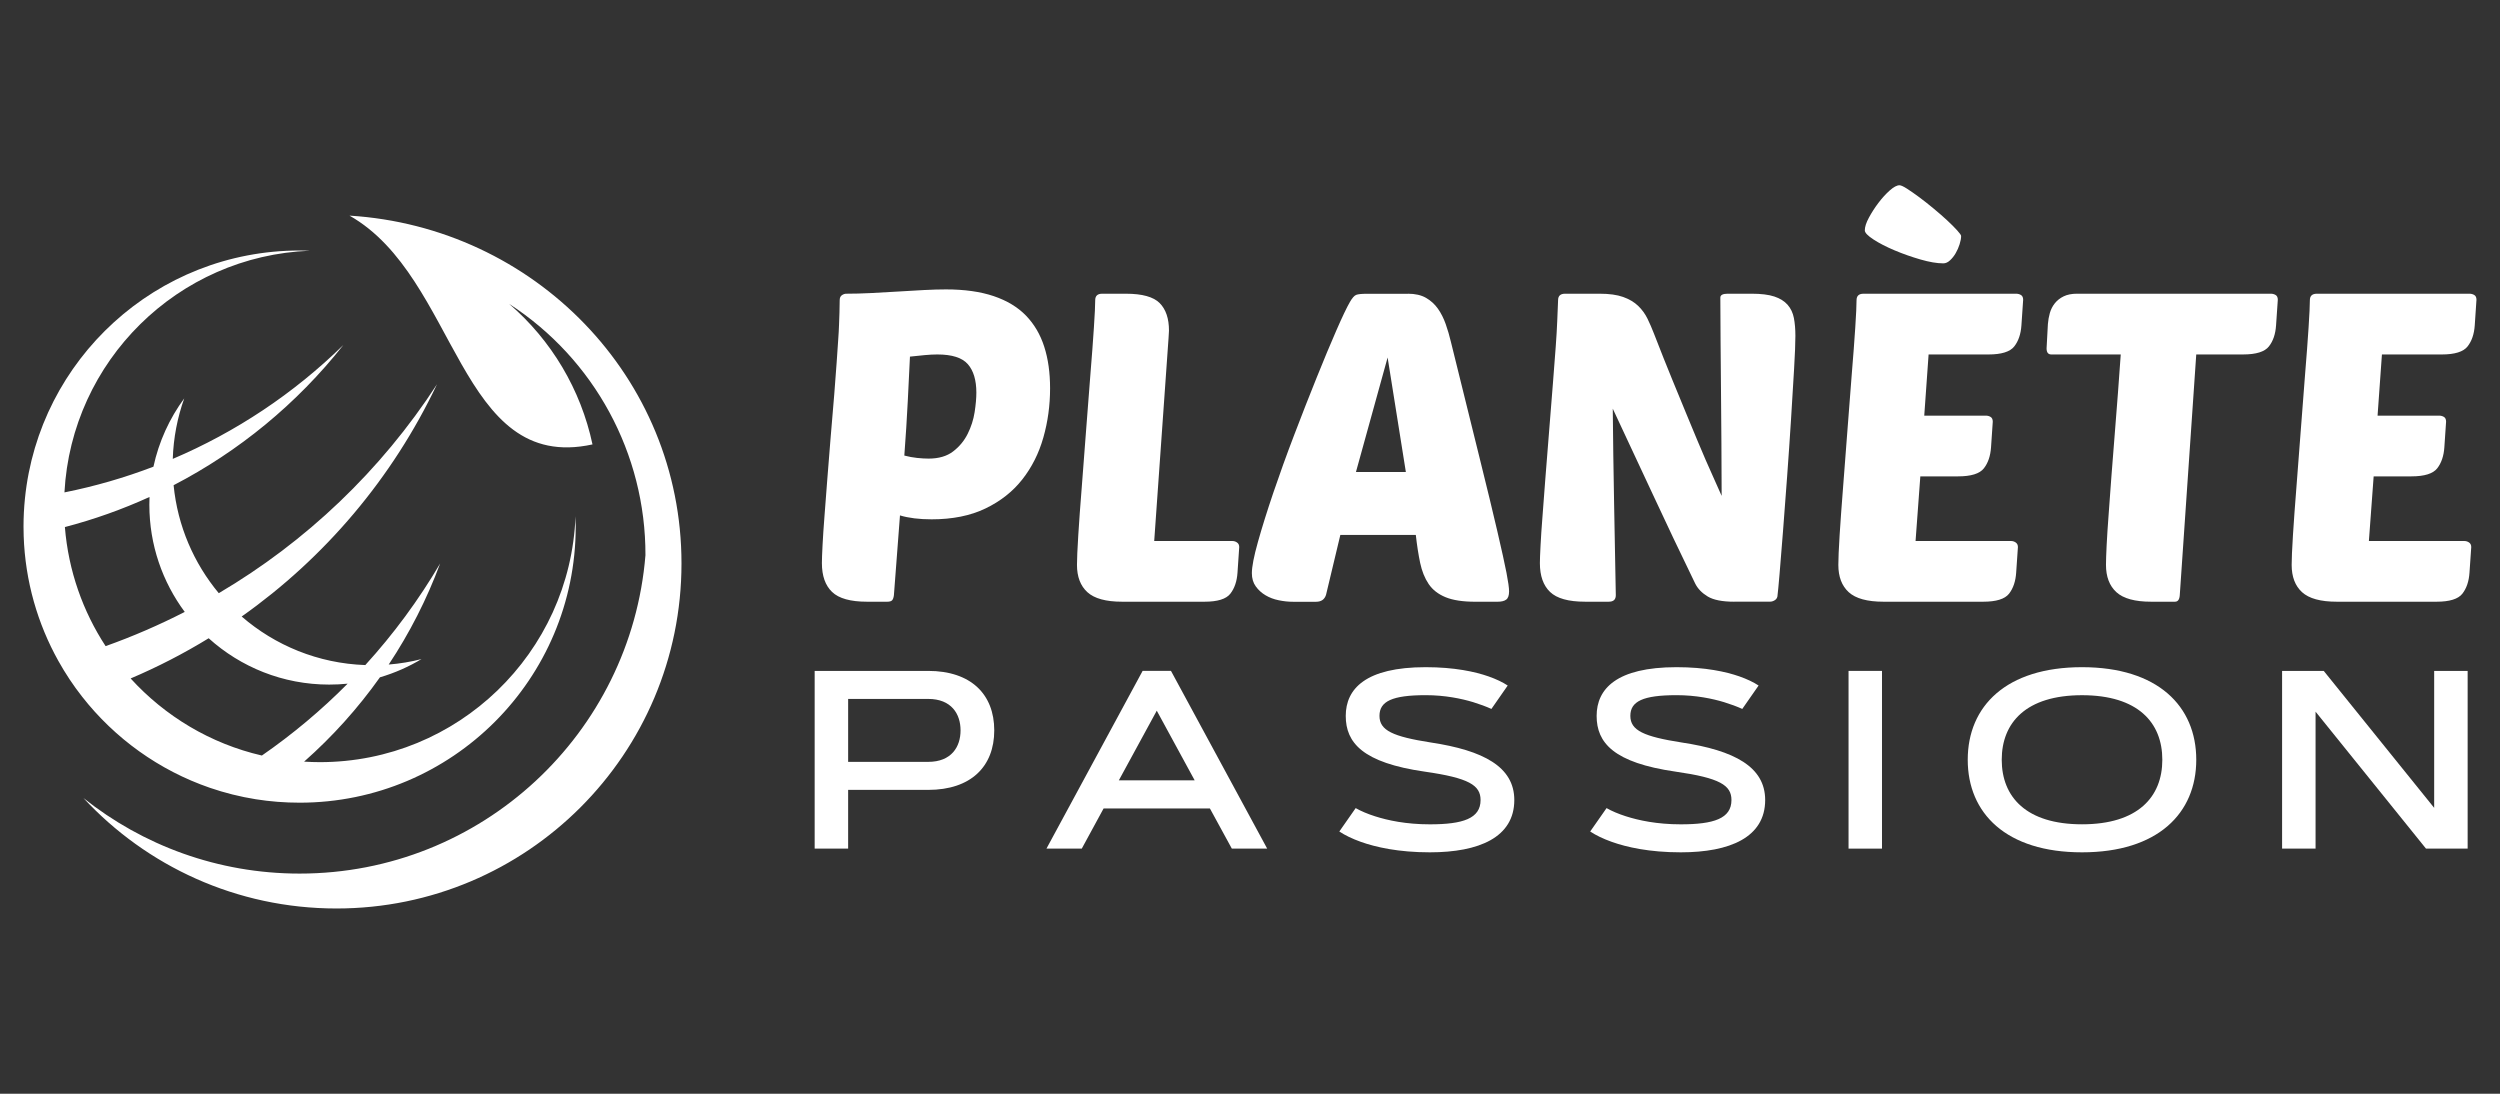
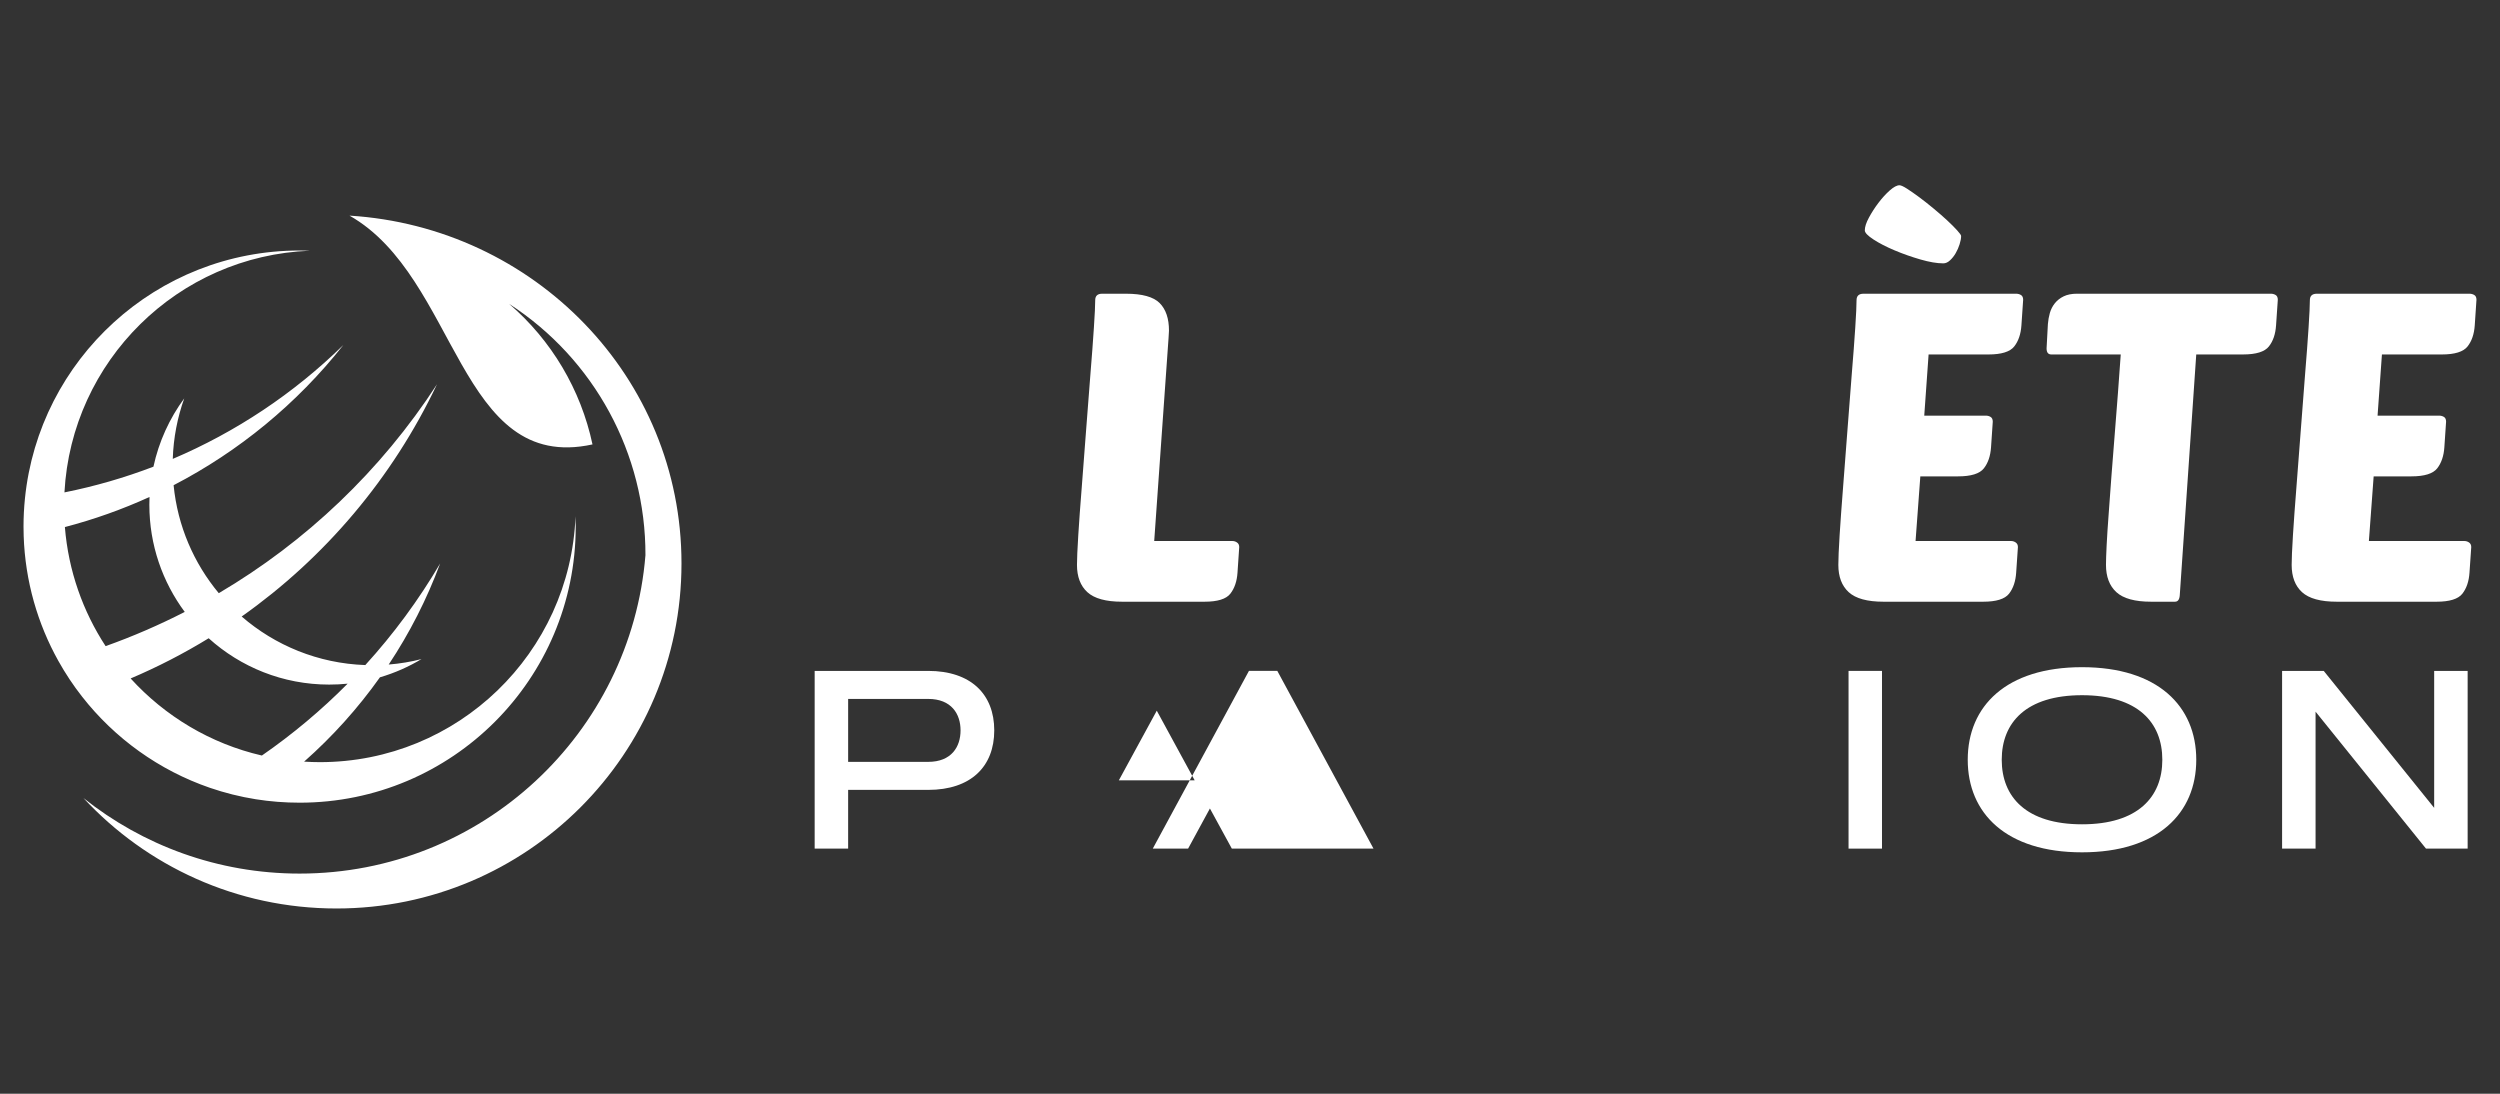
<svg xmlns="http://www.w3.org/2000/svg" version="1.1" id="Calque_1" x="0px" y="0px" width="172px" height="75.25px" viewBox="0 -9.25 172 75.25" enable-background="new 0 -9.25 172 75.25" xml:space="preserve">
  <rect x="0" y="-9.25" width="172" height="75.25" fill="#333333" stroke="none" />
  <g>
    <path fill="#FFFFFF" d="M14.357,34.662c2.193,1.98,5.101,3.188,8.289,3.188c0.43,0,0.854-0.021,1.271-0.063   c-1.809,1.825-3.784,3.479-5.899,4.944c-3.538-0.817-6.667-2.707-9.03-5.303C10.85,36.636,12.645,35.711,14.357,34.662    M12.71,32.85c-1.756,0.899-3.574,1.688-5.444,2.354c-1.563-2.391-2.56-5.186-2.802-8.192c2.003-0.523,3.95-1.217,5.823-2.07   c-0.007,0.18-0.011,0.359-0.011,0.54C10.276,28.24,11.181,30.791,12.71,32.85z M40.764,21.326c-0.802-3.764-2.816-7.161-5.735-9.67   c5.863,3.795,9.396,10.309,9.378,17.292c-1,12.265-11.271,21.905-23.793,21.905c-5.626,0-10.796-1.947-14.876-5.201   c4.335,4.676,10.53,7.602,17.41,7.602c13.111,0,23.739-10.629,23.739-23.74c0-12.837-10.158-23.143-22.842-23.929   C31.535,9.828,31.527,23.344,40.764,21.326z M4.434,24.627C4.919,15.579,12.239,8.348,21.324,8   c-0.236-0.009-0.473-0.015-0.71-0.015c-9.847,0-17.942,7.491-18.9,17.083c-0.063,0.629-0.096,1.266-0.096,1.912   c0,0.217,0.004,0.434,0.011,0.648c0.105,3.113,0.959,6.037,2.388,8.597c0.481,0.862,1.026,1.684,1.632,2.455   c2.241,2.862,5.285,5.064,8.792,6.271c1.017,0.349,2.073,0.614,3.16,0.788c0.981,0.156,1.988,0.236,3.014,0.236   c10.49,0,18.994-8.505,18.994-18.995c0-0.238-0.006-0.475-0.014-0.71c-0.36,9.401-8.096,16.916-17.586,16.916   c-0.364,0-0.727-0.013-1.086-0.035c1.956-1.728,3.706-3.674,5.216-5.801c1.015-0.298,1.975-0.723,2.861-1.255   c-0.73,0.187-1.484,0.313-2.257,0.375c1.434-2.159,2.625-4.491,3.54-6.956c-1.478,2.518-3.205,4.857-5.15,6.993   c-3.248-0.112-6.21-1.353-8.506-3.34c5.708-4.033,10.367-9.506,13.437-15.977c-3.861,5.945-9.02,10.84-15.012,14.371   c-1.711-2.057-2.833-4.617-3.108-7.428c4.479-2.324,8.475-5.59,11.678-9.645c-3.424,3.352-7.412,5.994-11.735,7.834   c0.047-1.457,0.322-2.855,0.788-4.162c-1.012,1.377-1.745,2.971-2.118,4.698C8.57,23.617,6.523,24.209,4.434,24.627z" />
    <g>
      <g>
-         <path fill="#FFFFFF" d="M59.65,32.148c-1.134,0-1.935-0.224-2.402-0.67c-0.468-0.449-0.701-1.109-0.701-1.985     c0-0.259,0.015-0.671,0.045-1.239c0.029-0.566,0.074-1.238,0.134-2.014c0.06-0.776,0.124-1.621,0.194-2.537     c0.069-0.916,0.144-1.852,0.224-2.807c0.1-1.173,0.184-2.184,0.254-3.029c0.069-0.846,0.124-1.571,0.164-2.178     c0.039-0.607,0.074-1.115,0.104-1.523c0.03-0.407,0.05-0.766,0.06-1.074c0.01-0.308,0.02-0.592,0.03-0.851     c0.01-0.259,0.015-0.537,0.015-0.835c0-0.16,0.049-0.273,0.149-0.344c0.099-0.069,0.198-0.104,0.298-0.104     c0.518,0,1.085-0.015,1.701-0.045c0.617-0.03,1.233-0.064,1.851-0.104c0.616-0.039,1.214-0.074,1.791-0.104     c0.577-0.03,1.084-0.044,1.522-0.044c1.273,0,2.367,0.154,3.283,0.462c0.915,0.309,1.656,0.757,2.224,1.343     c0.567,0.588,0.985,1.299,1.253,2.135c0.27,0.836,0.403,1.791,0.403,2.865c0,1.174-0.154,2.303-0.463,3.387     c-0.308,1.086-0.79,2.045-1.447,2.881c-0.656,0.836-1.503,1.503-2.537,2c-1.034,0.498-2.268,0.746-3.701,0.746     c-0.855,0-1.582-0.09-2.179-0.269l-0.418,5.492c-0.02,0.158-0.06,0.273-0.119,0.343c-0.06,0.07-0.179,0.104-0.358,0.104H59.65     V32.148z M64.485,15.137c-0.258,0-0.547,0.015-0.865,0.045c-0.318,0.029-0.656,0.064-1.015,0.104     c-0.04,0.836-0.09,1.852-0.149,3.045s-0.14,2.447-0.238,3.762c0.298,0.079,0.592,0.133,0.88,0.163     c0.289,0.03,0.553,0.046,0.791,0.046c0.696,0,1.259-0.165,1.687-0.494c0.428-0.328,0.762-0.73,1-1.208     c0.239-0.478,0.398-0.975,0.479-1.493c0.079-0.516,0.119-0.965,0.119-1.342c0-0.855-0.194-1.508-0.582-1.955     C66.202,15.36,65.501,15.137,64.485,15.137z" />
        <path fill="#FFFFFF" d="M77.201,32.148c-1.114,0-1.91-0.219-2.388-0.655s-0.717-1.063-0.717-1.882c0-0.396,0.03-1.078,0.09-2.043     c0.061-0.965,0.139-2.064,0.239-3.299c0.099-1.233,0.198-2.537,0.298-3.91c0.1-1.373,0.199-2.666,0.299-3.879     c0.1-1.215,0.179-2.279,0.238-3.194c0.061-0.915,0.09-1.542,0.09-1.88c0-0.299,0.159-0.448,0.478-0.448h1.642     c1.114,0,1.886,0.214,2.313,0.642c0.427,0.428,0.642,1.06,0.642,1.896c0,0.1-0.005,0.189-0.015,0.269     c-0.01,0.08-0.016,0.17-0.016,0.269L79.41,27.971h5.372c0.12,0,0.229,0.035,0.328,0.104c0.1,0.07,0.149,0.175,0.149,0.313     L85.14,30.15c-0.04,0.596-0.204,1.078-0.493,1.447c-0.288,0.367-0.88,0.551-1.775,0.551H77.201z" />
-         <path fill="#FFFFFF" d="M96.87,10.958c0.497,0,0.911,0.095,1.239,0.284c0.328,0.188,0.602,0.438,0.82,0.746     c0.217,0.308,0.396,0.661,0.536,1.059s0.259,0.807,0.358,1.225c0.795,3.223,1.451,5.879,1.97,7.969     c0.519,2.09,0.927,3.775,1.224,5.059c0.299,1.284,0.508,2.234,0.629,2.853c0.119,0.615,0.179,1.043,0.179,1.283     c0,0.277-0.065,0.467-0.195,0.565c-0.129,0.101-0.332,0.149-0.61,0.149h-1.521c-0.855,0-1.538-0.104-2.045-0.313     c-0.508-0.209-0.896-0.512-1.164-0.91c-0.268-0.397-0.462-0.881-0.582-1.446c-0.119-0.567-0.219-1.209-0.299-1.926h-5.193     l-0.984,4.119c-0.101,0.318-0.328,0.478-0.687,0.478h-1.582c-0.317,0-0.646-0.033-0.985-0.104     c-0.338-0.068-0.642-0.184-0.908-0.343c-0.271-0.159-0.493-0.363-0.673-0.612c-0.179-0.248-0.268-0.552-0.268-0.91     c0-0.438,0.138-1.154,0.417-2.147c0.279-0.996,0.632-2.125,1.06-3.389c0.43-1.264,0.905-2.586,1.434-3.969     c0.527-1.383,1.04-2.691,1.538-3.926c0.495-1.233,0.948-2.317,1.356-3.253c0.408-0.935,0.721-1.592,0.939-1.97     c0.16-0.279,0.304-0.443,0.434-0.492c0.129-0.051,0.373-0.075,0.73-0.075h2.835V10.958z M93.289,23.225h3.434l-1.255-7.879     L93.289,23.225z" />
-         <path fill="#FFFFFF" d="M119.314,32.148c-0.815,0-1.422-0.119-1.82-0.357c-0.396-0.238-0.688-0.537-0.866-0.895     c-1.034-2.129-2.004-4.169-2.909-6.12c-0.904-1.95-1.826-3.92-2.761-5.91c0.021,2.149,0.049,4.289,0.09,6.418     c0.039,2.129,0.078,4.268,0.119,6.417c0,0.298-0.16,0.446-0.479,0.446h-1.641c-1.135,0-1.936-0.224-2.402-0.67     c-0.469-0.449-0.701-1.109-0.701-1.985c0-0.239,0.015-0.642,0.045-1.209c0.029-0.567,0.074-1.239,0.135-2.015     s0.123-1.627,0.193-2.552c0.068-0.925,0.145-1.866,0.224-2.821c0.119-1.512,0.219-2.765,0.299-3.76     c0.079-0.995,0.146-1.836,0.193-2.521c0.05-0.688,0.085-1.272,0.104-1.761c0.021-0.488,0.039-0.971,0.059-1.447     c0-0.299,0.16-0.448,0.479-0.448h2.388c0.658,0,1.193,0.075,1.611,0.224s0.762,0.354,1.03,0.611     c0.269,0.26,0.481,0.553,0.642,0.881c0.16,0.328,0.309,0.672,0.447,1.03c0.479,1.233,0.9,2.298,1.27,3.193s0.69,1.683,0.97,2.358     c0.278,0.675,0.522,1.264,0.731,1.761s0.402,0.955,0.582,1.372c0.18,0.418,0.358,0.822,0.537,1.209     c0.18,0.389,0.367,0.813,0.566,1.27c0-1.174-0.006-2.383-0.016-3.627c-0.01-1.243-0.021-2.457-0.029-3.641     c-0.012-1.184-0.021-2.324-0.029-3.418c-0.009-1.094-0.016-2.079-0.016-2.955c0-0.18,0.17-0.269,0.509-0.269h1.641     c0.656,0,1.179,0.065,1.567,0.194c0.388,0.129,0.689,0.318,0.91,0.566c0.219,0.25,0.363,0.553,0.433,0.91     c0.069,0.359,0.104,0.767,0.104,1.225c0,0.497-0.03,1.258-0.09,2.283c-0.061,1.025-0.129,2.174-0.209,3.447     s-0.17,2.592-0.27,3.955c-0.1,1.363-0.193,2.621-0.284,3.775c-0.088,1.154-0.168,2.133-0.237,2.939     c-0.069,0.808-0.115,1.278-0.135,1.418c0,0.16-0.055,0.279-0.164,0.356c-0.109,0.08-0.234,0.121-0.373,0.121h-2.447V32.148z" />
        <path fill="#FFFFFF" d="M129.583,32.148c-1.115,0-1.911-0.219-2.39-0.655c-0.478-0.437-0.715-1.063-0.715-1.882     c0-0.396,0.028-1.078,0.088-2.043c0.061-0.965,0.141-2.064,0.238-3.299c0.1-1.233,0.199-2.537,0.299-3.91     c0.101-1.373,0.199-2.666,0.299-3.879c0.101-1.215,0.18-2.279,0.24-3.194c0.06-0.915,0.088-1.542,0.088-1.88     c0-0.299,0.16-0.448,0.479-0.448h10.506c0.12,0,0.229,0.03,0.328,0.089c0.1,0.061,0.15,0.17,0.15,0.329l-0.119,1.761     c-0.041,0.598-0.205,1.08-0.493,1.447c-0.289,0.369-0.881,0.553-1.774,0.553h-4.119l-0.299,4.209h4.238     c0.119,0,0.229,0.029,0.327,0.089s0.149,0.169,0.149,0.329l-0.119,1.76c-0.041,0.598-0.205,1.08-0.493,1.447     c-0.288,0.369-0.882,0.553-1.775,0.553h-2.597l-0.328,4.447h6.566c0.119,0,0.229,0.035,0.328,0.104     c0.099,0.07,0.148,0.175,0.148,0.313l-0.12,1.762c-0.039,0.596-0.203,1.078-0.491,1.447c-0.289,0.367-0.882,0.551-1.775,0.551     H129.583z M134.925,6.988c0,0.16-0.034,0.348-0.104,0.567c-0.069,0.22-0.159,0.423-0.269,0.612     c-0.108,0.19-0.239,0.354-0.389,0.493c-0.147,0.14-0.304,0.209-0.462,0.209c-0.438,0-0.965-0.09-1.582-0.269     c-0.617-0.179-1.209-0.388-1.775-0.627c-0.566-0.239-1.051-0.487-1.447-0.746c-0.398-0.259-0.598-0.467-0.598-0.627     c0-0.239,0.094-0.532,0.284-0.88c0.188-0.348,0.405-0.687,0.655-1.015c0.248-0.329,0.508-0.612,0.775-0.851     c0.27-0.238,0.492-0.358,0.672-0.358c0.101,0,0.273,0.08,0.522,0.239c0.248,0.16,0.526,0.354,0.835,0.582     c0.309,0.229,0.637,0.488,0.984,0.776c0.349,0.288,0.662,0.563,0.94,0.82c0.277,0.259,0.509,0.488,0.687,0.687     C134.835,6.799,134.925,6.929,134.925,6.988z" />
        <path fill="#FFFFFF" d="M151.102,15.137l-1.134,16.565c-0.021,0.298-0.13,0.446-0.329,0.446h-1.642     c-1.114,0-1.91-0.219-2.388-0.655c-0.478-0.438-0.717-1.063-0.717-1.882c0-0.297,0.016-0.745,0.045-1.342     c0.029-0.598,0.076-1.299,0.136-2.104c0.06-0.805,0.122-1.681,0.192-2.626c0.069-0.945,0.146-1.9,0.225-2.865     c0.08-0.966,0.152-1.926,0.225-2.881c0.068-0.955,0.135-1.84,0.193-2.656h-4.775c-0.219,0-0.328-0.139-0.328-0.418l0.09-1.672     c0.021-0.258,0.064-0.512,0.135-0.761s0.184-0.472,0.343-0.671c0.159-0.199,0.362-0.359,0.612-0.479     c0.248-0.119,0.552-0.179,0.91-0.179h13.342c0.119,0,0.229,0.03,0.328,0.089c0.1,0.061,0.149,0.17,0.149,0.329l-0.12,1.761     c-0.039,0.598-0.203,1.08-0.492,1.447c-0.289,0.369-0.881,0.553-1.774,0.553h-3.226V15.137z" />
        <path fill="#FFFFFF" d="M160.771,32.148c-1.113,0-1.91-0.219-2.389-0.655s-0.716-1.063-0.716-1.882     c0-0.396,0.028-1.078,0.089-2.043c0.061-0.965,0.141-2.064,0.239-3.299c0.101-1.233,0.198-2.537,0.299-3.91     c0.099-1.373,0.199-2.666,0.298-3.879c0.1-1.215,0.18-2.279,0.239-3.194s0.089-1.542,0.089-1.88c0-0.299,0.16-0.448,0.479-0.448     h10.506c0.119,0,0.229,0.03,0.328,0.089c0.101,0.061,0.149,0.17,0.149,0.329l-0.118,1.761c-0.041,0.598-0.205,1.08-0.494,1.447     c-0.289,0.369-0.879,0.553-1.774,0.553h-4.118l-0.3,4.209h4.239c0.119,0,0.229,0.029,0.328,0.089     c0.099,0.06,0.147,0.169,0.147,0.329l-0.119,1.76c-0.04,0.598-0.204,1.08-0.491,1.447c-0.289,0.369-0.882,0.553-1.777,0.553     h-2.596l-0.328,4.447h6.565c0.119,0,0.229,0.035,0.329,0.104c0.1,0.07,0.148,0.175,0.148,0.313l-0.121,1.762     c-0.039,0.596-0.202,1.078-0.49,1.447c-0.289,0.367-0.881,0.551-1.775,0.551H160.771z" />
      </g>
      <g>
        <path fill="#FFFFFF" d="M56.049,49.135V36.908h7.811c2.934,0,4.545,1.604,4.545,4.093s-1.611,4.093-4.545,4.093h-5.508v4.041     H56.049z M58.352,38.836v4.33h5.508c1.595,0,2.226-1.031,2.226-2.165s-0.631-2.165-2.226-2.165H58.352z" />
-         <path fill="#FFFFFF" d="M83.242,46.373h-7.315l-1.501,2.762h-2.43l6.616-12.227h1.952l6.618,12.227H84.75L83.242,46.373z      M76.976,44.438h5.218l-2.608-4.793L76.976,44.438z" />
-         <path fill="#FFFFFF" d="M102.609,39.525c-0.375-0.17-0.793-0.324-1.262-0.469c-0.793-0.238-1.92-0.478-3.258-0.478     c-2.318,0-3.181,0.426-3.181,1.424c0,1.006,0.929,1.424,3.538,1.832c3.615,0.547,5.738,1.672,5.738,3.957     c0,2.565-2.422,3.599-5.808,3.599c-2.166,0-3.726-0.357-4.741-0.717c-0.596-0.214-1.091-0.451-1.49-0.716l1.125-1.61     c0.375,0.213,0.817,0.399,1.33,0.563c0.879,0.281,2.131,0.554,3.776,0.554c2.276,0,3.487-0.401,3.487-1.671     c0-1.016-0.792-1.518-3.836-1.953c-4.272-0.613-5.44-1.986-5.44-3.836c0-1.859,1.364-3.352,5.5-3.352     c1.986,0,3.401,0.314,4.313,0.631c0.537,0.188,0.98,0.4,1.33,0.631L102.609,39.525z" />
-         <path fill="#FFFFFF" d="M119.869,39.525c-0.375-0.17-0.792-0.324-1.262-0.469c-0.793-0.238-1.918-0.478-3.258-0.478     c-2.318,0-3.181,0.426-3.181,1.424c0,1.006,0.931,1.424,3.538,1.832c3.616,0.547,5.738,1.672,5.738,3.957     c0,2.565-2.422,3.599-5.807,3.599c-2.166,0-3.727-0.357-4.74-0.717c-0.599-0.214-1.092-0.451-1.492-0.716l1.126-1.61     c0.375,0.213,0.817,0.399,1.329,0.563c0.879,0.281,2.133,0.554,3.777,0.554c2.276,0,3.487-0.401,3.487-1.671     c0-1.016-0.794-1.518-3.837-1.953c-4.271-0.613-5.439-1.986-5.439-3.836c0-1.859,1.363-3.352,5.5-3.352     c1.985,0,3.401,0.314,4.313,0.631c0.537,0.188,0.979,0.4,1.33,0.631L119.869,39.525z" />
+         <path fill="#FFFFFF" d="M83.242,46.373l-1.501,2.762h-2.43l6.616-12.227h1.952l6.618,12.227H84.75L83.242,46.373z      M76.976,44.438h5.218l-2.608-4.793L76.976,44.438z" />
        <path fill="#FFFFFF" d="M127.18,36.908h2.301v12.227h-2.301V36.908z" />
        <path fill="#FFFFFF" d="M135.38,43.021c0-3.685,2.644-6.369,7.862-6.369c5.218,0,7.861,2.686,7.861,6.369     c0,3.683-2.645,6.369-7.861,6.369C138.023,49.391,135.38,46.705,135.38,43.021z M148.768,43.021c0-2.56-1.681-4.441-5.524-4.441     c-3.847,0-5.525,1.883-5.525,4.441c0,2.558,1.681,4.441,5.525,4.441C147.087,47.464,148.768,45.58,148.768,43.021z" />
        <path fill="#FFFFFF" d="M157.008,36.908h2.865l7.598,9.422v-9.422h2.303v12.227h-2.866l-7.597-9.422v9.422h-2.303V36.908     L157.008,36.908z" />
      </g>
    </g>
  </g>
</svg>